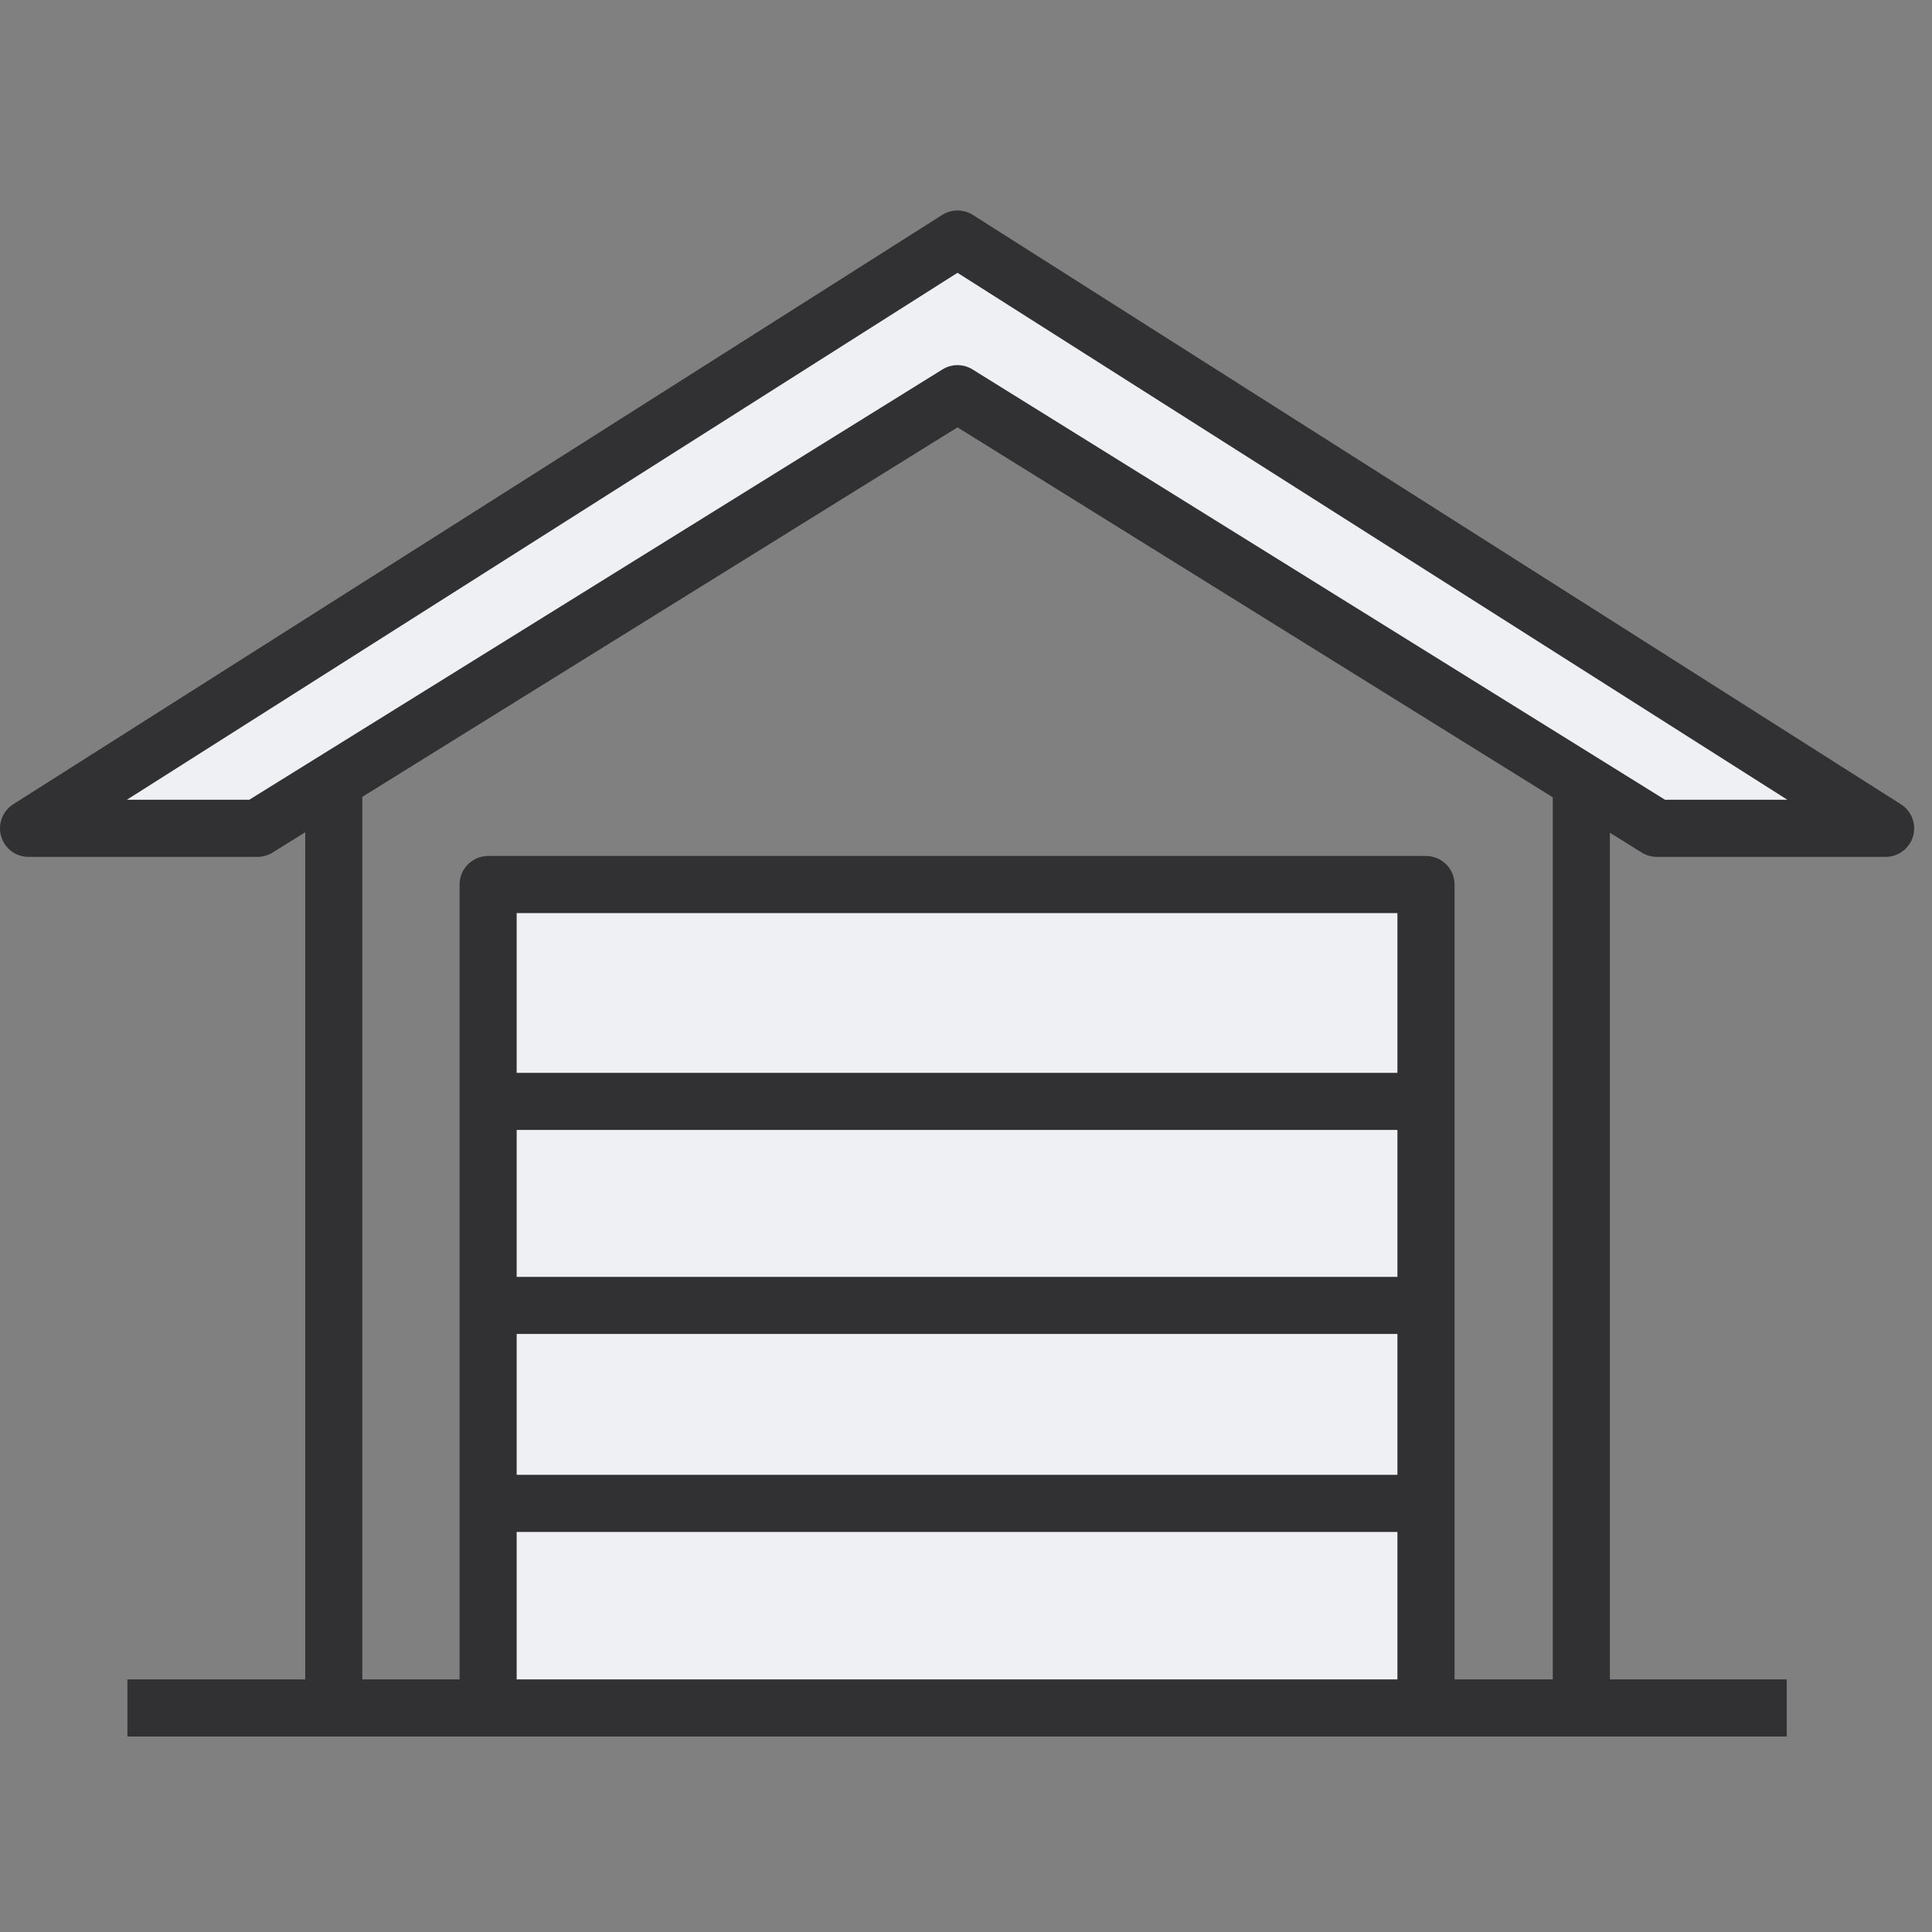
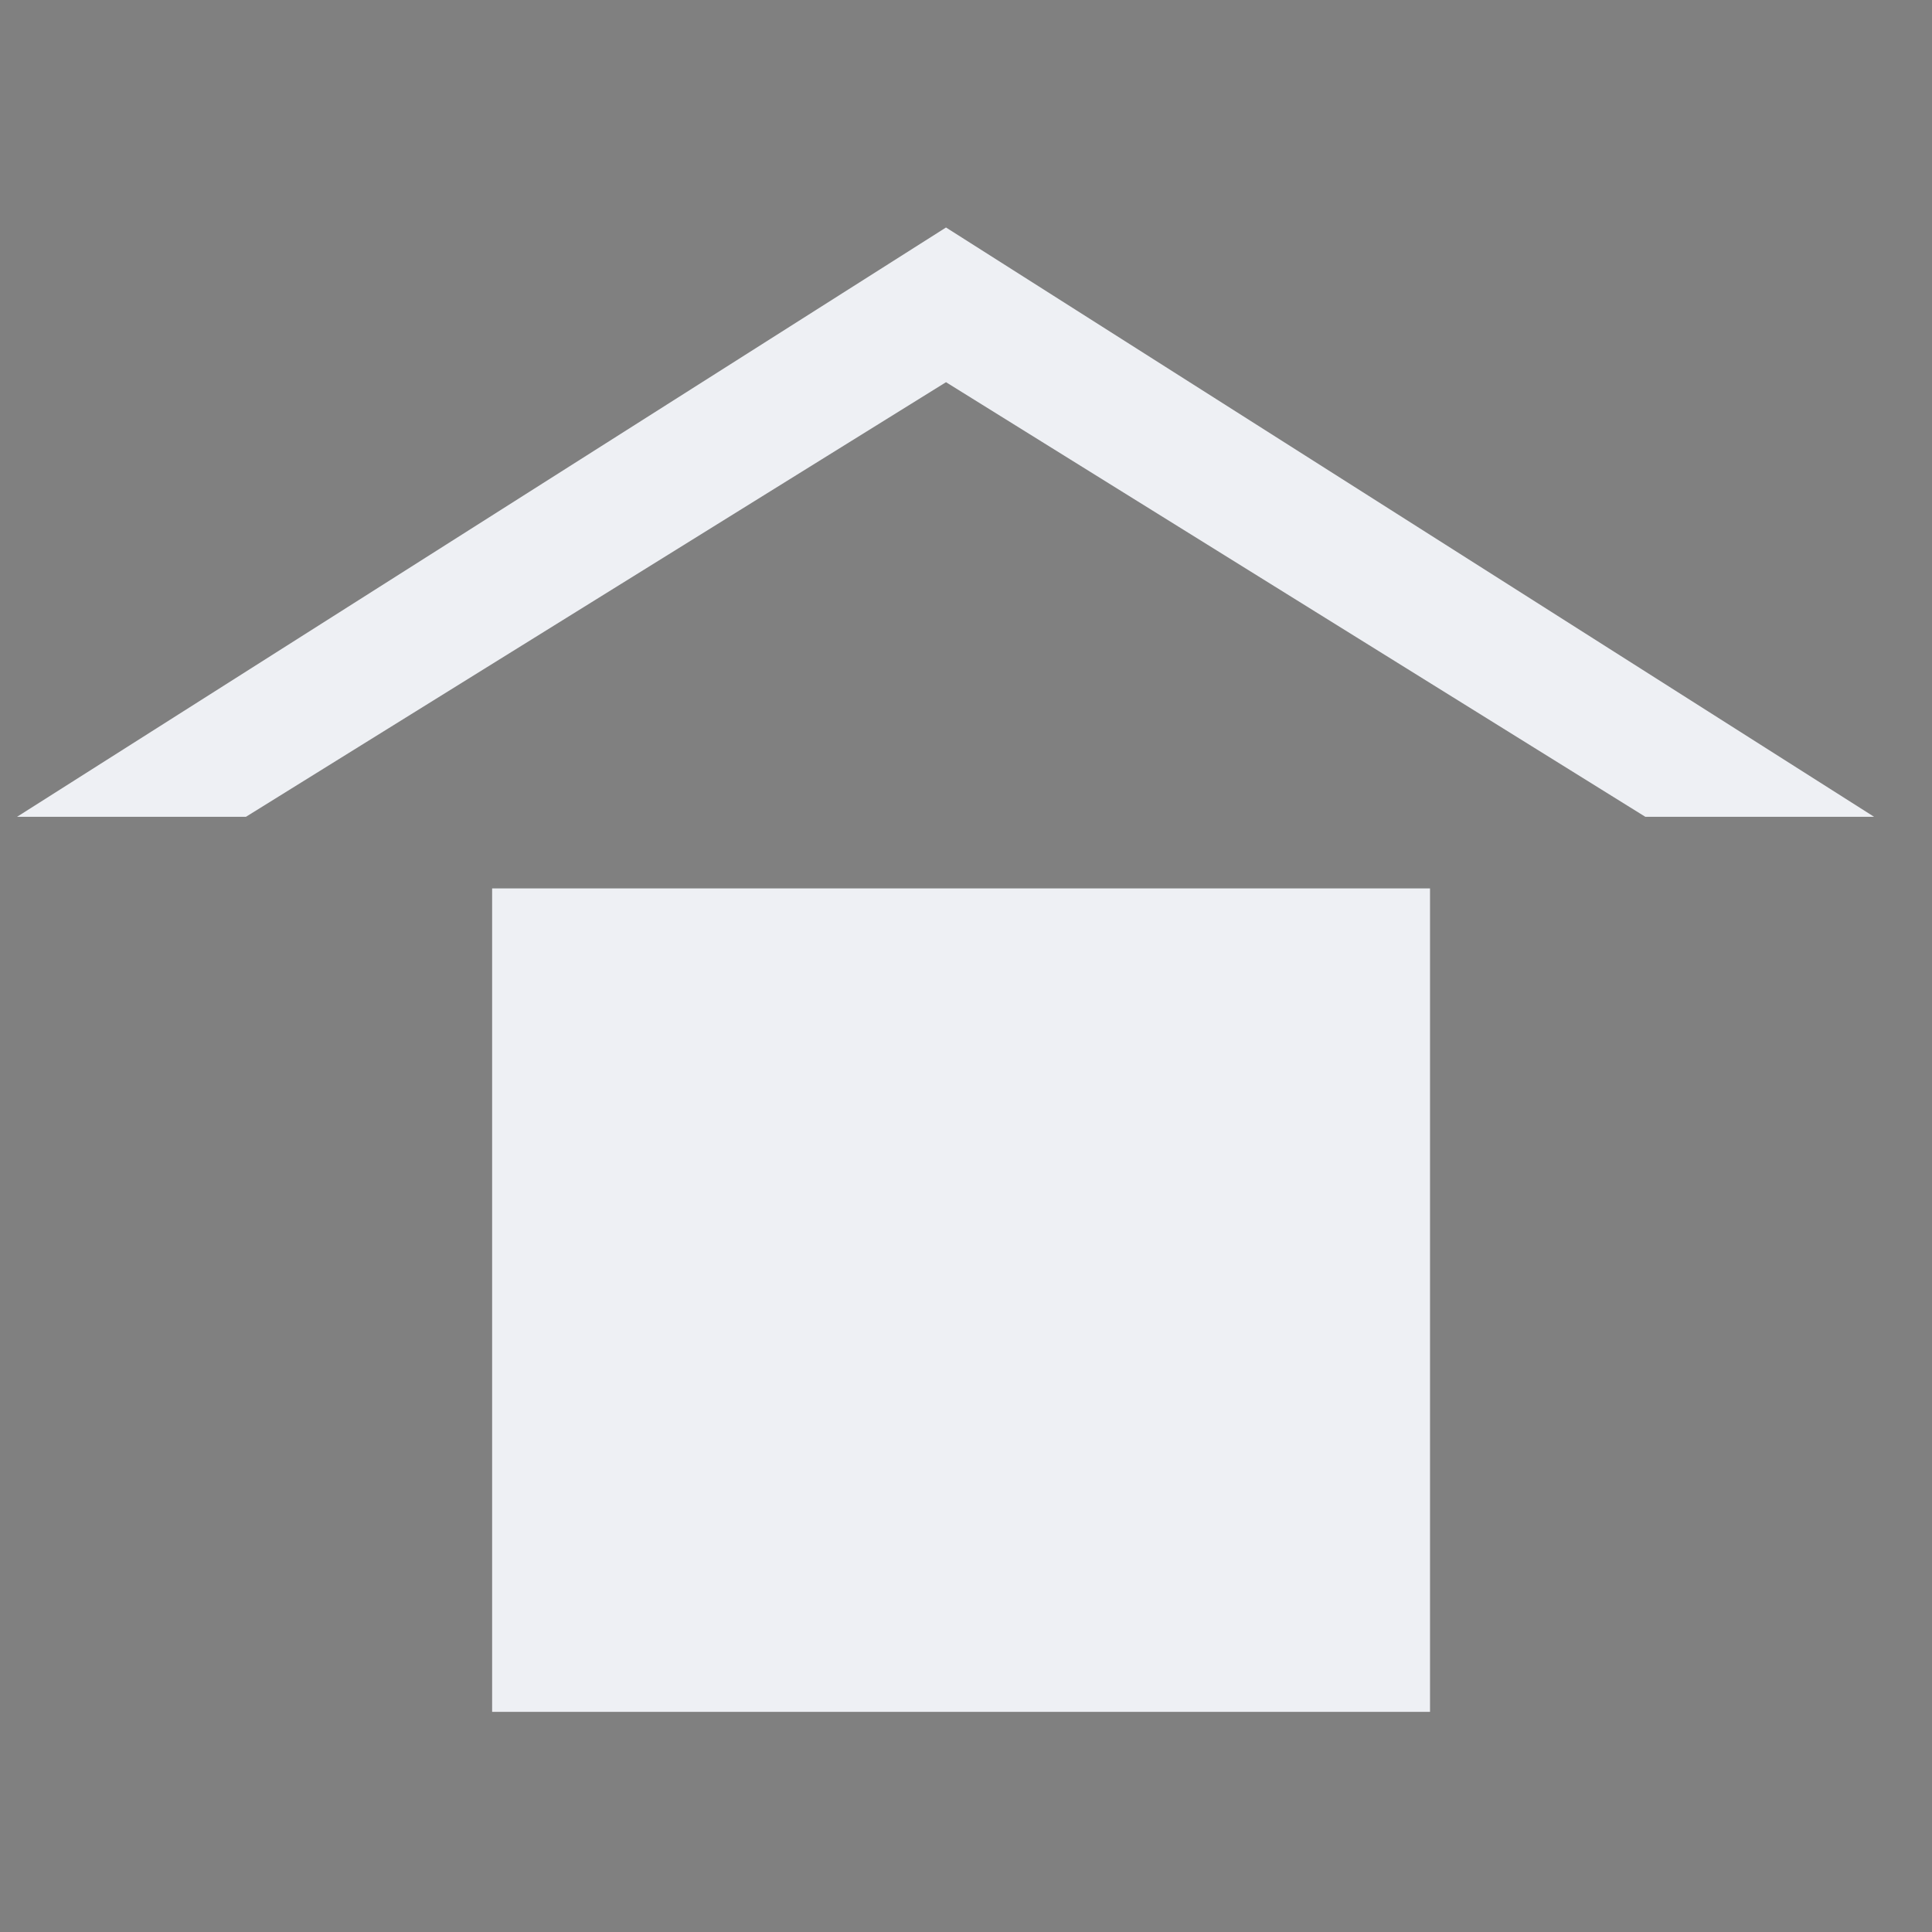
<svg xmlns="http://www.w3.org/2000/svg" width="40" height="40" viewBox="0 0 40 40" fill="none">
  <rect x="0" y="0" width="40" height="40" fill="#808080" stroke="none" />
-   <path fill-rule="evenodd" clip-rule="evenodd" d="M38.801 16.911L19.586 4.71L0.353 16.911H5.092L19.586 7.913L34.065 16.911H38.801ZM10.189 35.442V18.394H29.607V35.442H10.189Z" fill="#EEF0F4" />
-   <path fill-rule="evenodd" clip-rule="evenodd" d="M39.356 16.651L20.141 4.449C19.948 4.327 19.701 4.327 19.508 4.449L0.274 16.651C0.052 16.792 -0.05 17.062 0.023 17.315C0.097 17.568 0.328 17.741 0.591 17.741H5.33C5.44 17.741 5.548 17.71 5.642 17.652L6.319 17.231V34.77H2.638V35.952H36.993V34.77H33.331V17.241L33.991 17.652C34.085 17.71 34.193 17.741 34.303 17.741H39.039C39.302 17.741 39.533 17.567 39.607 17.315C39.681 17.063 39.578 16.792 39.356 16.651ZM28.933 22.212H10.697V18.904H28.932V22.212H28.933ZM10.697 23.394H28.932V26.436H10.697V23.394ZM10.697 27.618H28.932V30.534H10.697V27.618ZM10.697 31.717H28.932V34.77H10.697V31.717ZM30.115 34.77V18.313C30.115 17.987 29.85 17.722 29.524 17.722H10.106C9.78 17.722 9.515 17.987 9.515 18.313V34.77H7.501V16.498L19.824 8.848L32.148 16.507V34.77H30.115ZM34.472 16.558L20.136 7.649C19.944 7.53 19.703 7.53 19.512 7.649L5.161 16.558H2.627L19.824 5.648L37.005 16.558H34.472Z" fill="#313133" />
+   <path fill-rule="evenodd" clip-rule="evenodd" d="M38.801 16.911L19.586 4.71L0.353 16.911H5.092L19.586 7.913L34.065 16.911H38.801ZM10.189 35.442V18.394H29.607V35.442H10.189" fill="#EEF0F4" />
</svg>